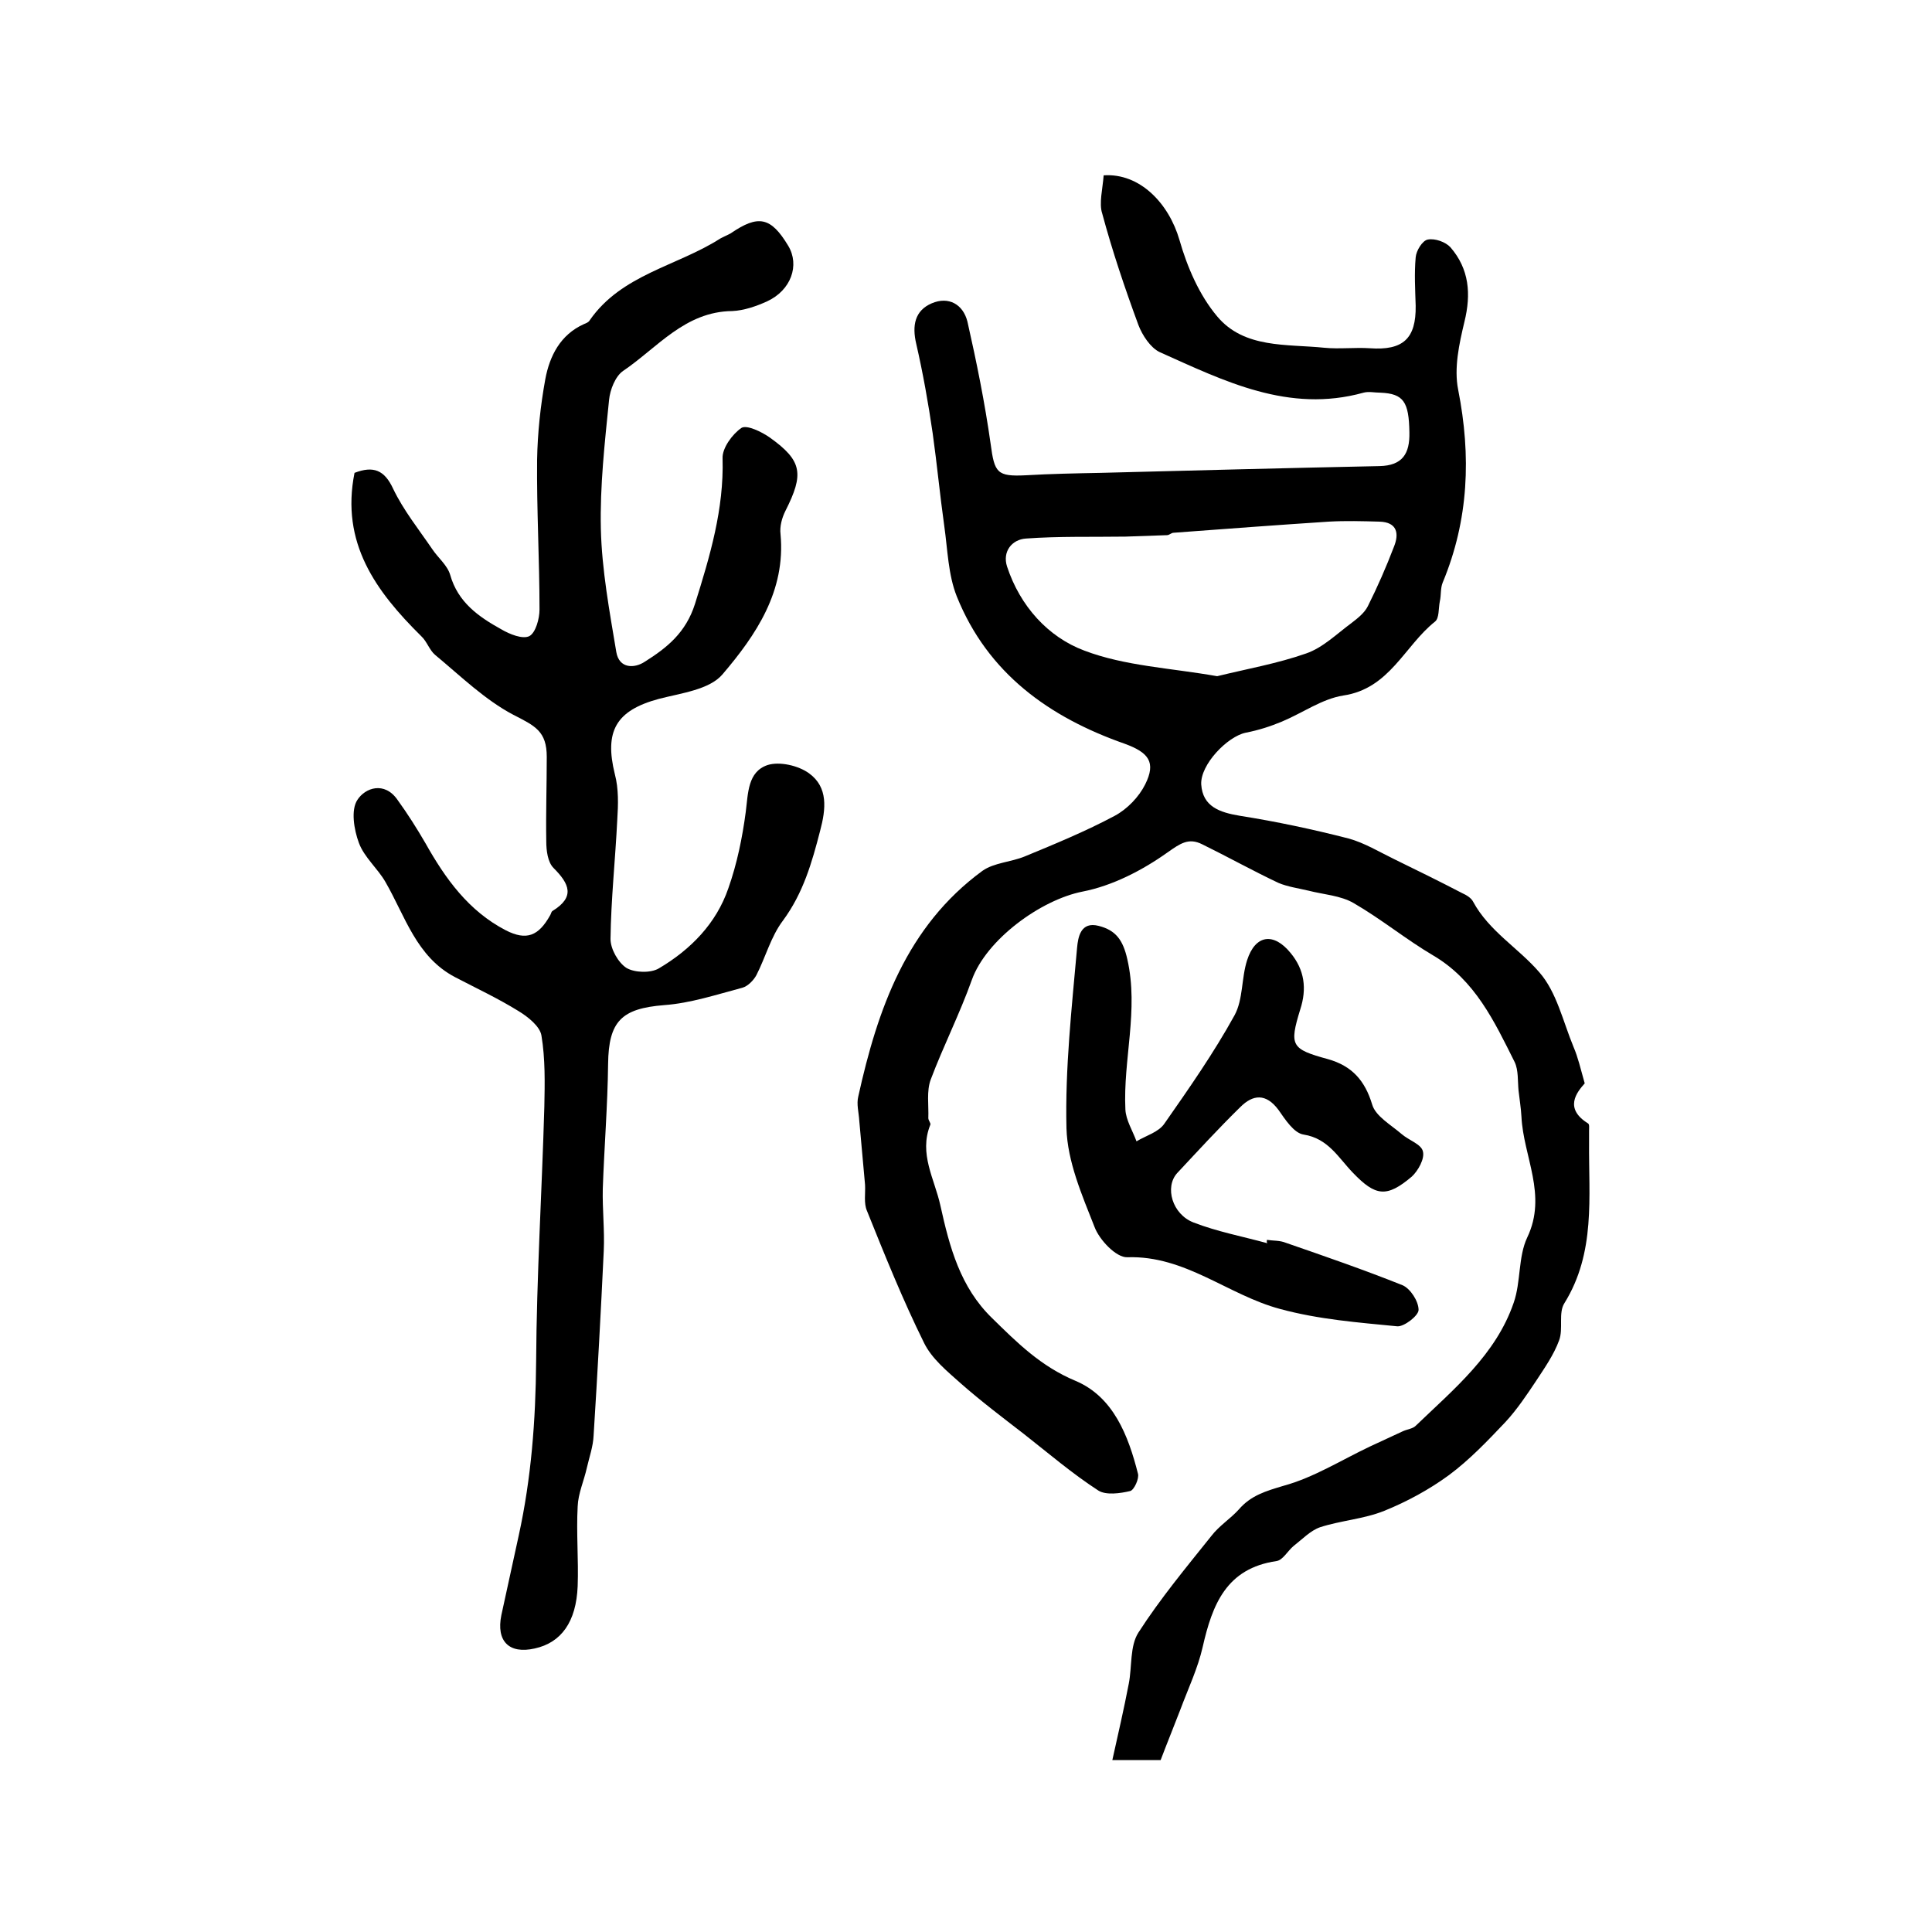
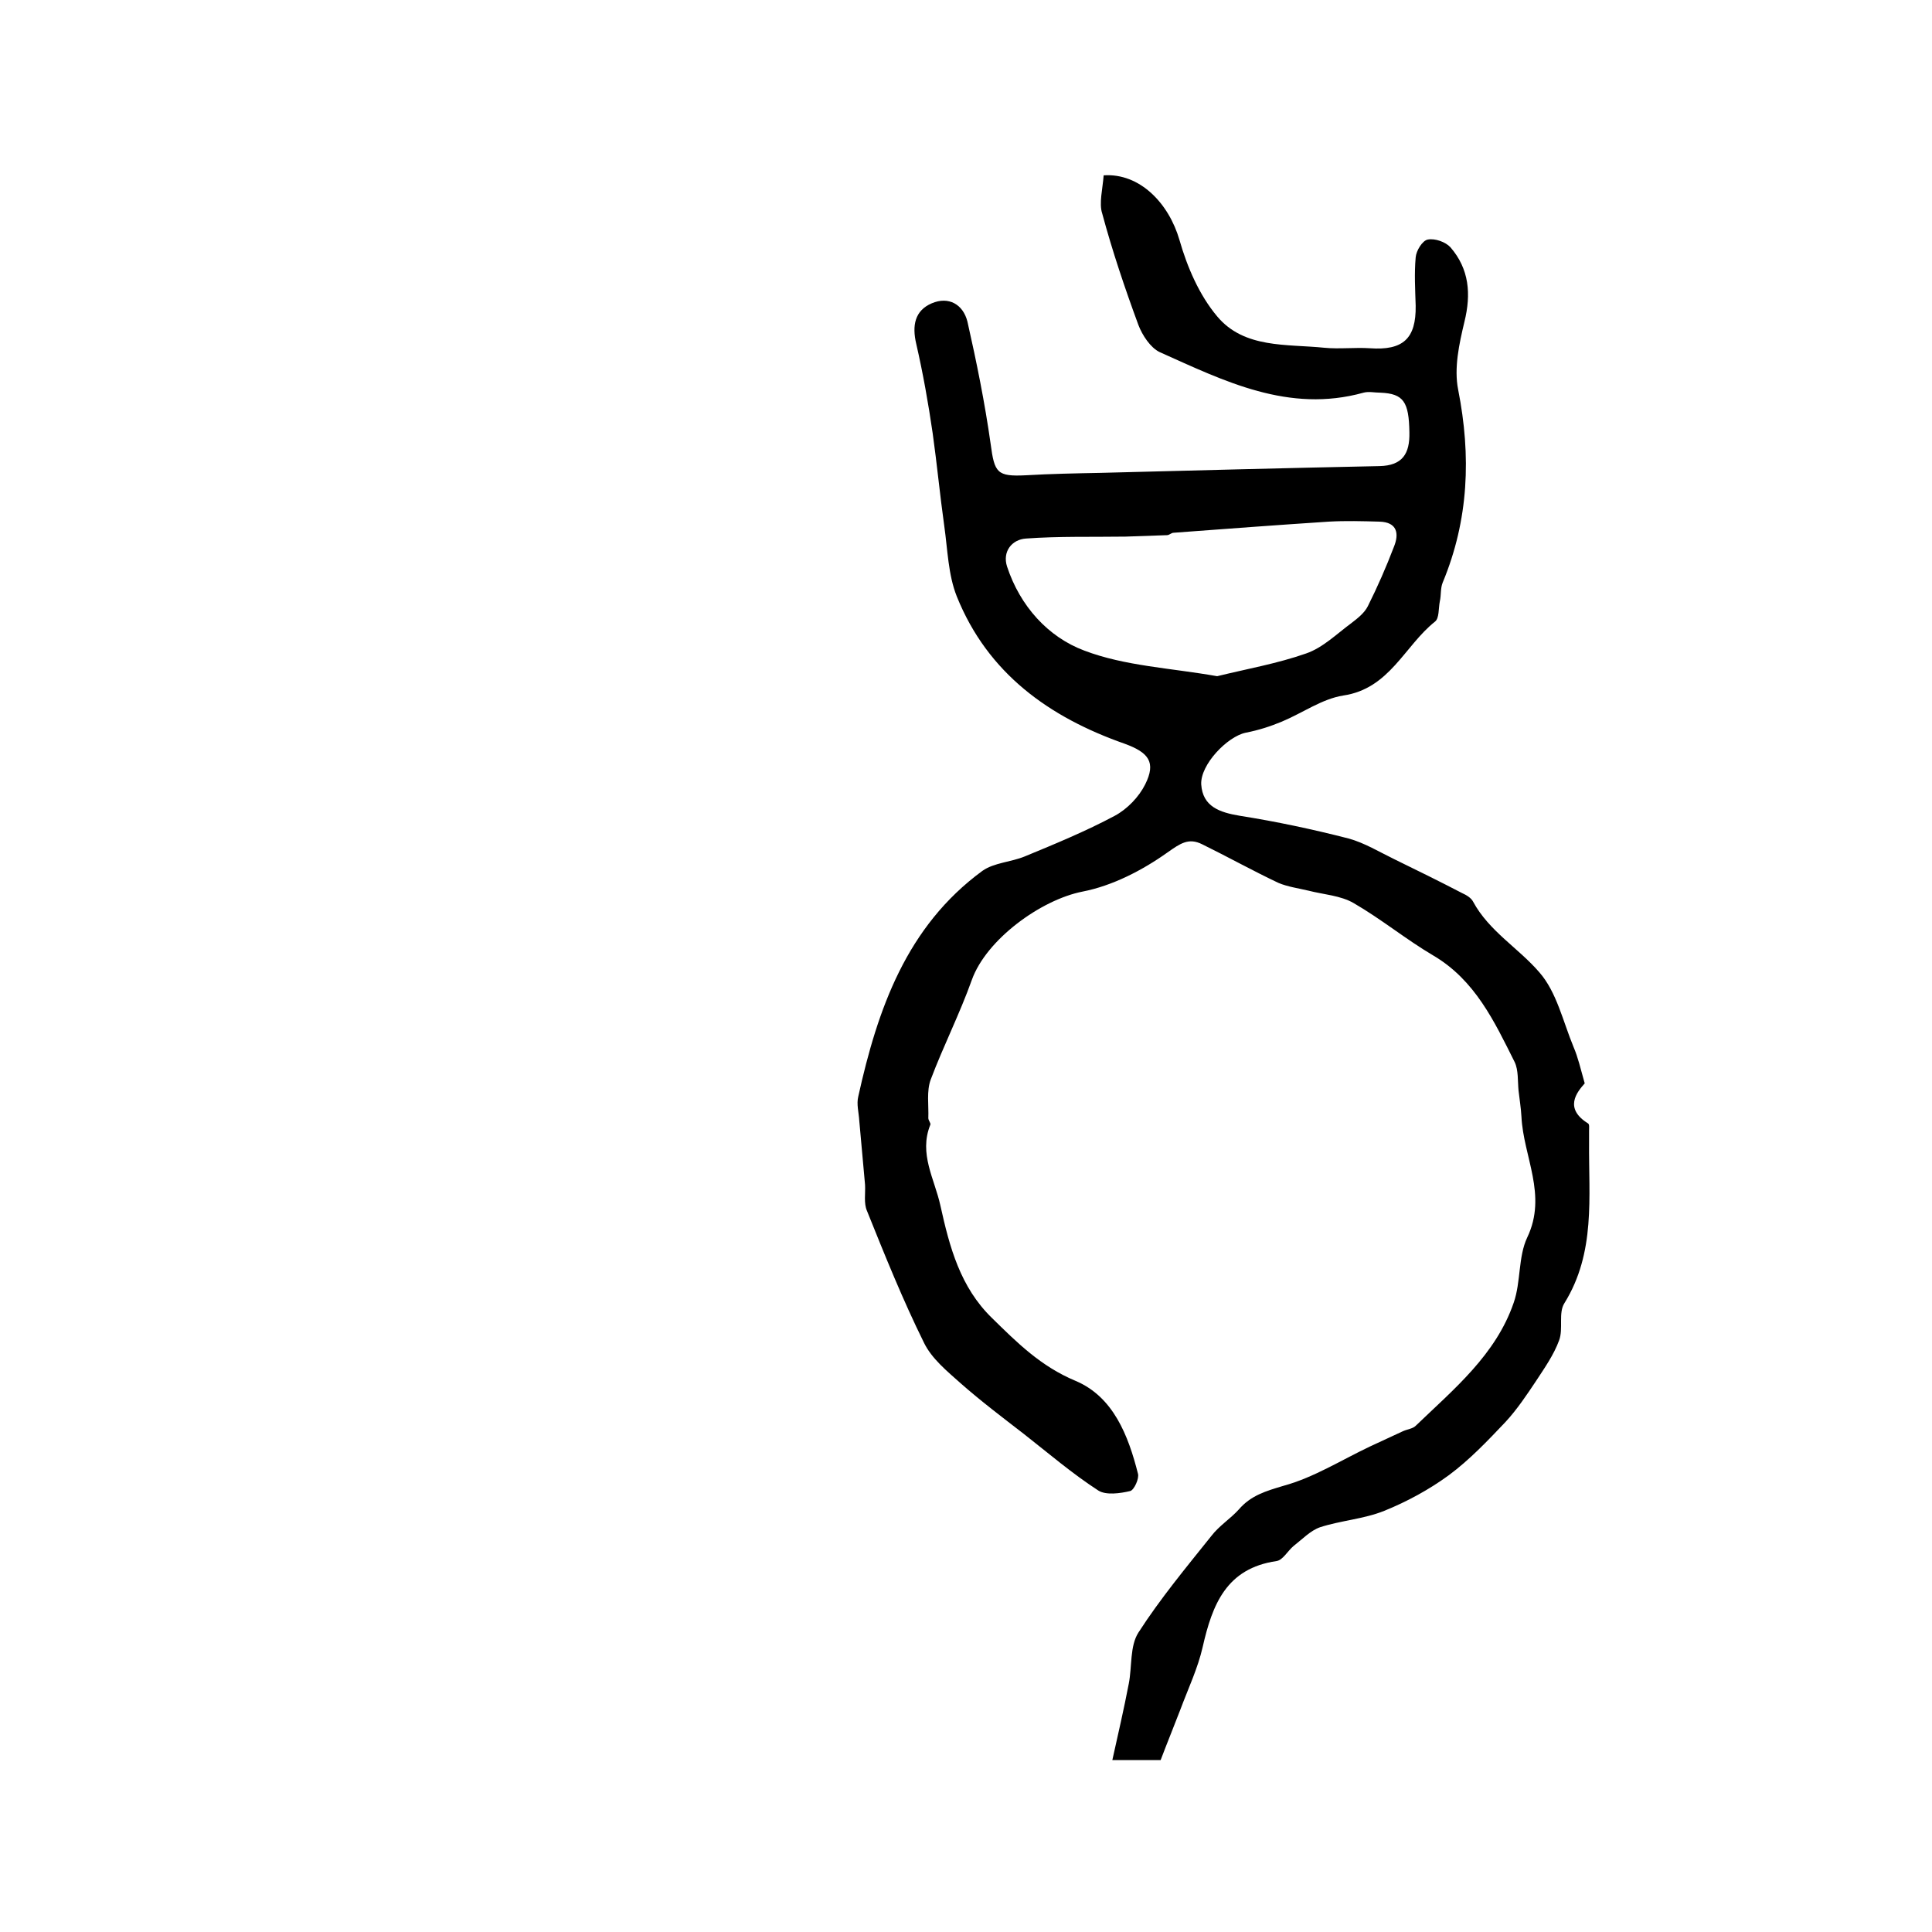
<svg xmlns="http://www.w3.org/2000/svg" version="1.1" id="图层_1" x="0px" y="0px" viewBox="0 0 400 400" style="enable-background:new 0 0 400 400;" xml:space="preserve">
  <style type="text/css">
	.st0{fill:#FFFFFF;}
</style>
  <g>
    <path d="M228.5,36.3c7.5-0.5,13.5,5.8,15.7,13.4c1.6,5.6,4.1,11.4,7.8,15.8c5.6,6.7,14.4,5.7,22.2,6.5c3.1,0.3,6.3-0.1,9.4,0.1   c6.9,0.5,9.6-2,9.5-8.8c-0.1-3.3-0.3-6.7,0-10c0.1-1.4,1.4-3.5,2.5-3.7c1.5-0.3,3.7,0.5,4.7,1.6c3.9,4.5,4.3,9.7,2.9,15.4   c-1.1,4.6-2.2,9.6-1.3,14.1c2.7,13.7,2.2,26.9-3.2,39.9c-0.5,1.2-0.3,2.6-0.6,3.9c-0.3,1.5-0.1,3.5-1,4.2c-6.3,5-9.4,13.9-19,15.3   c-4.4,0.7-8.4,3.6-12.7,5.4c-2.4,1-4.9,1.8-7.5,2.3c-3.8,0.8-9.4,6.6-9.2,10.7c0.3,4.6,3.8,5.8,8,6.5c7.6,1.2,15.1,2.8,22.5,4.7   c3.3,0.9,6.4,2.8,9.5,4.3c4.7,2.3,9.4,4.6,14,7c0.9,0.4,1.9,1,2.3,1.8c3.3,6.1,9.4,9.6,13.7,14.6c3.6,4.1,4.9,10.2,7.1,15.5   c0.9,2.1,1.4,4.3,2.3,7.5c-1.7,1.9-4.3,5.2,0.7,8.3c0.3,0.2,0.2,0.9,0.2,1.4c0,0.8,0,1.7,0,2.5c-0.1,11.3,1.4,22.8-5.1,33.3   c-1.3,2-0.2,5.3-1.1,7.7c-1.1,3-3,5.7-4.7,8.3c-2,3-4,6-6.4,8.6c-3.7,3.9-7.4,7.8-11.7,11c-4.1,3-8.7,5.5-13.4,7.4   c-4.2,1.7-9,2-13.3,3.4c-2,0.7-3.7,2.5-5.5,3.9c-1.2,1-2.2,2.9-3.5,3.1c-10.4,1.5-13.3,9-15.3,17.8c-1,4.4-3,8.6-4.6,12.9   c-1.3,3.4-2.7,6.8-4.1,10.5c-2.8,0-5.9,0-10,0c1.2-5.4,2.4-10.6,3.4-15.8c0.7-3.6,0.2-7.8,2-10.6c4.5-7,9.9-13.5,15.1-20   c1.6-2.1,4-3.6,5.7-5.5c2.5-2.9,5.6-3.8,9.3-4.9c6.2-1.7,11.9-5.3,17.8-8.1c2.3-1.1,4.6-2.1,6.9-3.2c0.9-0.4,2-0.5,2.6-1.1   c7.9-7.6,16.6-14.7,20.3-25.5c1.5-4.3,0.9-9.5,2.8-13.5c4.2-8.8-0.8-16.7-1.2-25c-0.1-1.8-0.4-3.6-0.6-5.4c-0.2-2,0-4.2-0.8-5.9   c-4.2-8.4-8.2-17-16.9-22.1c-5.6-3.3-10.7-7.5-16.4-10.8c-2.7-1.6-6.3-1.8-9.4-2.6c-2.1-0.5-4.3-0.8-6.2-1.6   c-5.3-2.5-10.5-5.4-15.8-8c-2.8-1.4-4.5-0.2-7.2,1.7c-5.2,3.7-11.4,6.9-17.6,8.1c-8.6,1.7-19.9,9.9-22.9,18.3   c-2.5,7-5.9,13.7-8.5,20.6c-0.9,2.4-0.4,5.3-0.5,8c0,0.5,0.6,1.1,0.4,1.4c-2.4,6,0.9,11.2,2.1,16.7c1.9,8.6,4.1,16.9,10.7,23.3   c5.2,5.1,10.1,10,17.3,13c7.8,3.3,10.9,11.3,12.9,19.2c0.3,1-0.8,3.4-1.6,3.6c-2.1,0.5-5,0.9-6.6-0.1c-5.4-3.5-10.3-7.7-15.4-11.7   c-4.4-3.4-8.9-6.8-13.1-10.5c-2.8-2.5-6-5.1-7.6-8.4c-4.4-8.9-8.1-18.1-11.8-27.3c-0.7-1.6-0.3-3.6-0.4-5.4   c-0.4-4.4-0.8-8.9-1.2-13.3c-0.1-1.7-0.6-3.4-0.2-5c4-18.1,10-35.2,25.7-46.7c2.4-1.7,5.9-1.8,8.8-3c6.3-2.6,12.6-5.2,18.6-8.4   c2.6-1.4,5-3.9,6.3-6.5c2.3-4.6,0.7-6.6-4.2-8.4c-15.7-5.5-28.4-14.6-34.8-30.5c-1.8-4.5-1.9-9.7-2.6-14.6   c-0.9-6.4-1.5-12.8-2.4-19.2c-0.9-6.2-2-12.4-3.4-18.5c-0.9-3.8-0.3-6.9,3.2-8.4c3.5-1.5,6.5,0.2,7.4,3.8   c1.9,8.4,3.6,16.8,4.8,25.3c0.8,6,1.3,6.8,7.3,6.5c5.1-0.3,10.3-0.4,15.5-0.5c19.2-0.5,38.5-1,57.7-1.4c4.8-0.1,6.3-2.6,6.2-7   c-0.1-6.3-1.2-8-6-8.2c-1.2,0-2.4-0.3-3.5,0c-15.5,4.3-28.8-2.4-42.2-8.4c-1.9-0.9-3.6-3.5-4.4-5.6c-2.8-7.6-5.4-15.3-7.5-23.1   C227.5,42.1,228.3,39.1,228.5,36.3z M252,140c6.1-1.5,12.4-2.6,18.4-4.7c3.5-1.2,6.4-4.1,9.4-6.3c1.3-1,2.7-2.1,3.4-3.5   c2-4,3.8-8.1,5.4-12.3c1.1-2.7,0.7-5.1-3-5.2c-3.5-0.1-7-0.2-10.5,0c-10.7,0.7-21.4,1.5-32.1,2.3c-0.5,0-0.9,0.5-1.4,0.5   c-2.9,0.1-5.7,0.2-8.6,0.3c-6.9,0.1-13.8-0.1-20.6,0.4c-2.9,0.2-4.9,2.7-3.9,5.8c2.7,8.2,8.5,14.6,16,17.4   C232.9,137.9,242.4,138.3,252,140z" />
-     <path d="M73.4,97.9c3.9-1.5,6.2-0.6,8,3.3c2.1,4.4,5.3,8.4,8.1,12.5c1.2,1.8,3.1,3.3,3.7,5.3c1.6,5.7,5.9,8.7,10.6,11.3   c1.7,1,4.4,2.1,5.8,1.4c1.3-0.7,2.1-3.6,2.1-5.5c0-10.3-0.6-20.7-0.5-31c0.1-5.6,0.7-11.2,1.7-16.7c0.9-4.8,3.1-9.2,8-11.4   c0.5-0.2,1-0.4,1.2-0.8c6.6-9.5,18.1-11.2,27-16.9c0.7-0.4,1.5-0.7,2.2-1.1c5.7-3.9,8.3-3.4,11.9,2.6c2.4,4,0.6,9.2-4.4,11.5   c-2.2,1-4.8,1.9-7.2,2c-9.8,0.1-15.5,7.6-22.6,12.4c-1.6,1.1-2.7,3.9-2.9,6c-0.9,8.9-1.9,17.8-1.7,26.7c0.2,8.5,1.8,17.1,3.2,25.5   c0.6,3.5,3.8,3.4,5.9,2c4.6-2.9,8.5-6,10.4-12c3.1-9.9,6-19.6,5.7-30.1c-0.1-2.1,2-5,3.9-6.3c1.1-0.7,4.2,0.8,5.9,2   c6.7,4.8,7.1,7.5,3.2,15.2c-0.7,1.4-1.2,3.2-1,4.8c1.1,11.8-5.1,20.9-12,29c-2.7,3.2-8.6,3.9-13.2,5.1c-8.9,2.4-11.3,6.7-9.1,15.6   c0.8,3,0.7,6.3,0.5,9.4c-0.4,8.2-1.3,16.5-1.4,24.7c0,2.1,1.6,4.9,3.3,6c1.7,1,5,1.1,6.7,0.1c6.6-3.9,11.9-9.3,14.4-16.6   c1.8-5.1,2.9-10.5,3.6-15.8c0.5-3.9,0.4-8.3,4.5-9.7c2.5-0.8,6.4,0.1,8.6,1.7c4,2.9,3.5,7.4,2.3,11.9c-1.7,6.6-3.5,12.9-7.7,18.6   c-2.5,3.3-3.6,7.6-5.5,11.3c-0.6,1.1-1.8,2.3-2.9,2.6c-5.3,1.4-10.7,3.2-16.2,3.6c-8.8,0.7-11.5,3.3-11.6,12.2   c-0.1,8.6-0.8,17.2-1.1,25.8c-0.1,4.3,0.4,8.6,0.2,12.9c-0.6,12.7-1.3,25.5-2.1,38.2c-0.1,2.3-0.9,4.5-1.4,6.7   c-0.6,2.7-1.8,5.3-1.9,8c-0.3,5.5,0.2,11,0,16.5c-0.3,7.4-3.4,11.7-8.9,12.9c-5.3,1.2-8-1.5-6.9-6.9c1.2-5.5,2.4-11,3.6-16.5   c2.6-11.9,3.5-23.8,3.6-36c0.1-17.6,1.2-35.2,1.7-52.8c0.1-4.9,0.2-9.9-0.6-14.7c-0.3-1.9-2.8-3.9-4.8-5.1c-4.2-2.6-8.7-4.7-13.1-7   c-8-4.2-10.3-12.6-14.4-19.7c-1.6-2.8-4.4-5.1-5.5-8.1c-1-2.7-1.7-6.8-0.3-8.9c1.6-2.5,5.6-3.9,8.3,0c2.1,2.9,4,5.9,5.8,9   c4.1,7.3,8.9,14,16.6,18c4.3,2.2,6.8,1.2,9.2-3.1c0.2-0.3,0.2-0.7,0.5-0.9c4.7-2.9,3.5-5.6,0.2-8.9c-1.2-1.2-1.5-3.6-1.5-5.5   c-0.1-5.8,0.1-11.7,0.1-17.5c0-5.3-2.4-6.4-6.9-8.7c-5.9-3.1-10.9-8-16.2-12.4c-1.2-1-1.7-2.8-2.9-3.9   C77.8,122.4,70.5,112.4,73.4,97.9z" />
-     <path d="M262.3,256.7c1.3,0.2,2.7,0.1,3.9,0.6c8.1,2.8,16.2,5.6,24.2,8.8c1.6,0.7,3.3,3.3,3.3,5.1c0,1.2-3,3.5-4.4,3.4   c-8.1-0.8-16.2-1.4-24.3-3.6c-10.8-2.9-19.6-11.1-31.6-10.7c-2.3,0.1-5.8-3.6-6.8-6.3c-2.6-6.6-5.6-13.5-5.8-20.4   c-0.3-12.4,1.1-25,2.2-37.4c0.2-2.1,0.7-5.5,4.5-4.5c3.5,0.9,5,2.9,5.9,6.9c2.4,10.5-0.9,20.8-0.4,31.1c0.1,2.2,1.5,4.4,2.3,6.6   c2-1.2,4.6-1.9,5.8-3.7c5.1-7.3,10.2-14.6,14.5-22.4c1.8-3.3,1.4-7.7,2.6-11.4c1.7-5.3,5.5-5.8,9-1.5c2.9,3.5,3.4,7.4,2,11.7   c-2.3,7.5-1.9,8.2,5.8,10.3c4.9,1.4,7.6,4.4,9.1,9.4c0.7,2.4,3.9,4.2,6.1,6.1c1.5,1.3,4.1,2.1,4.4,3.6c0.4,1.5-1,4-2.3,5.2   c-5.2,4.4-7.5,4.1-12.2-0.8c-3-3.1-5.1-7.1-10.2-7.9c-2-0.3-3.8-3.1-5.2-5.1c-2.6-3.5-5.3-3.2-7.9-0.6c-4.5,4.4-8.8,9.1-13.1,13.7   c-2.6,2.9-1,8.5,3.4,10.2c4.9,1.9,10.2,2.9,15.3,4.3C262.2,257.2,262.3,257,262.3,256.7z" />
  </g>
</svg>